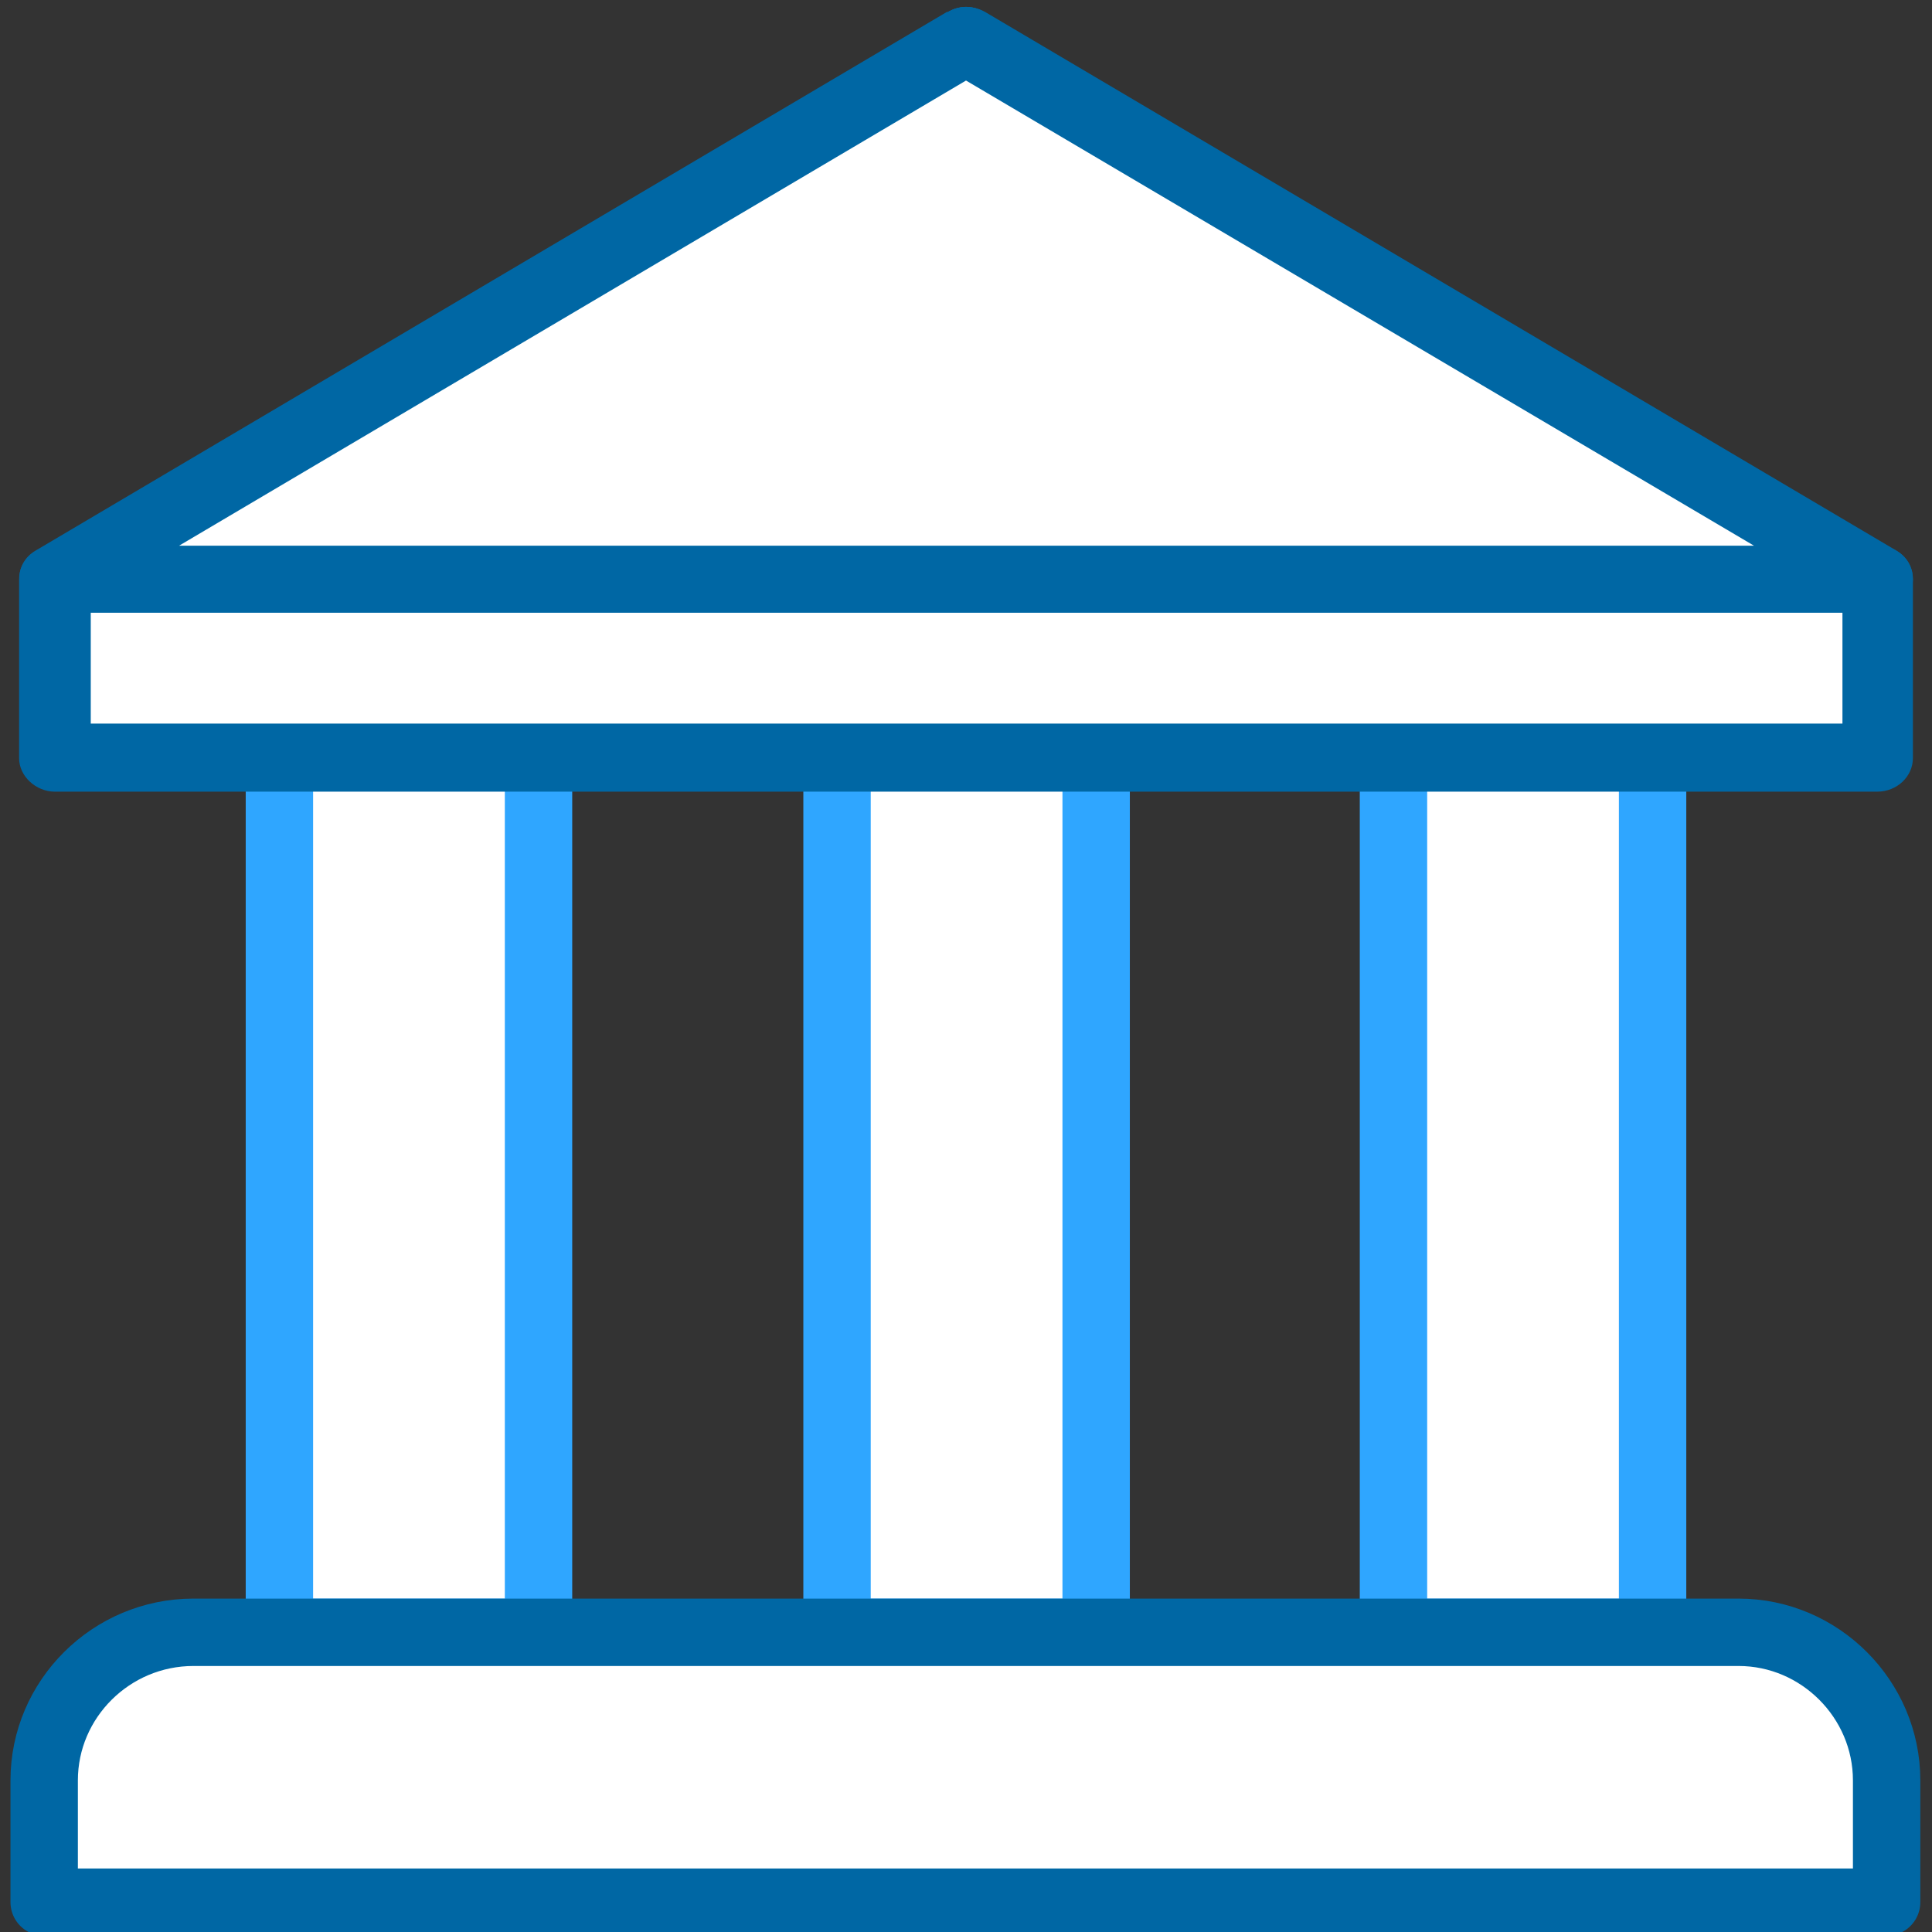
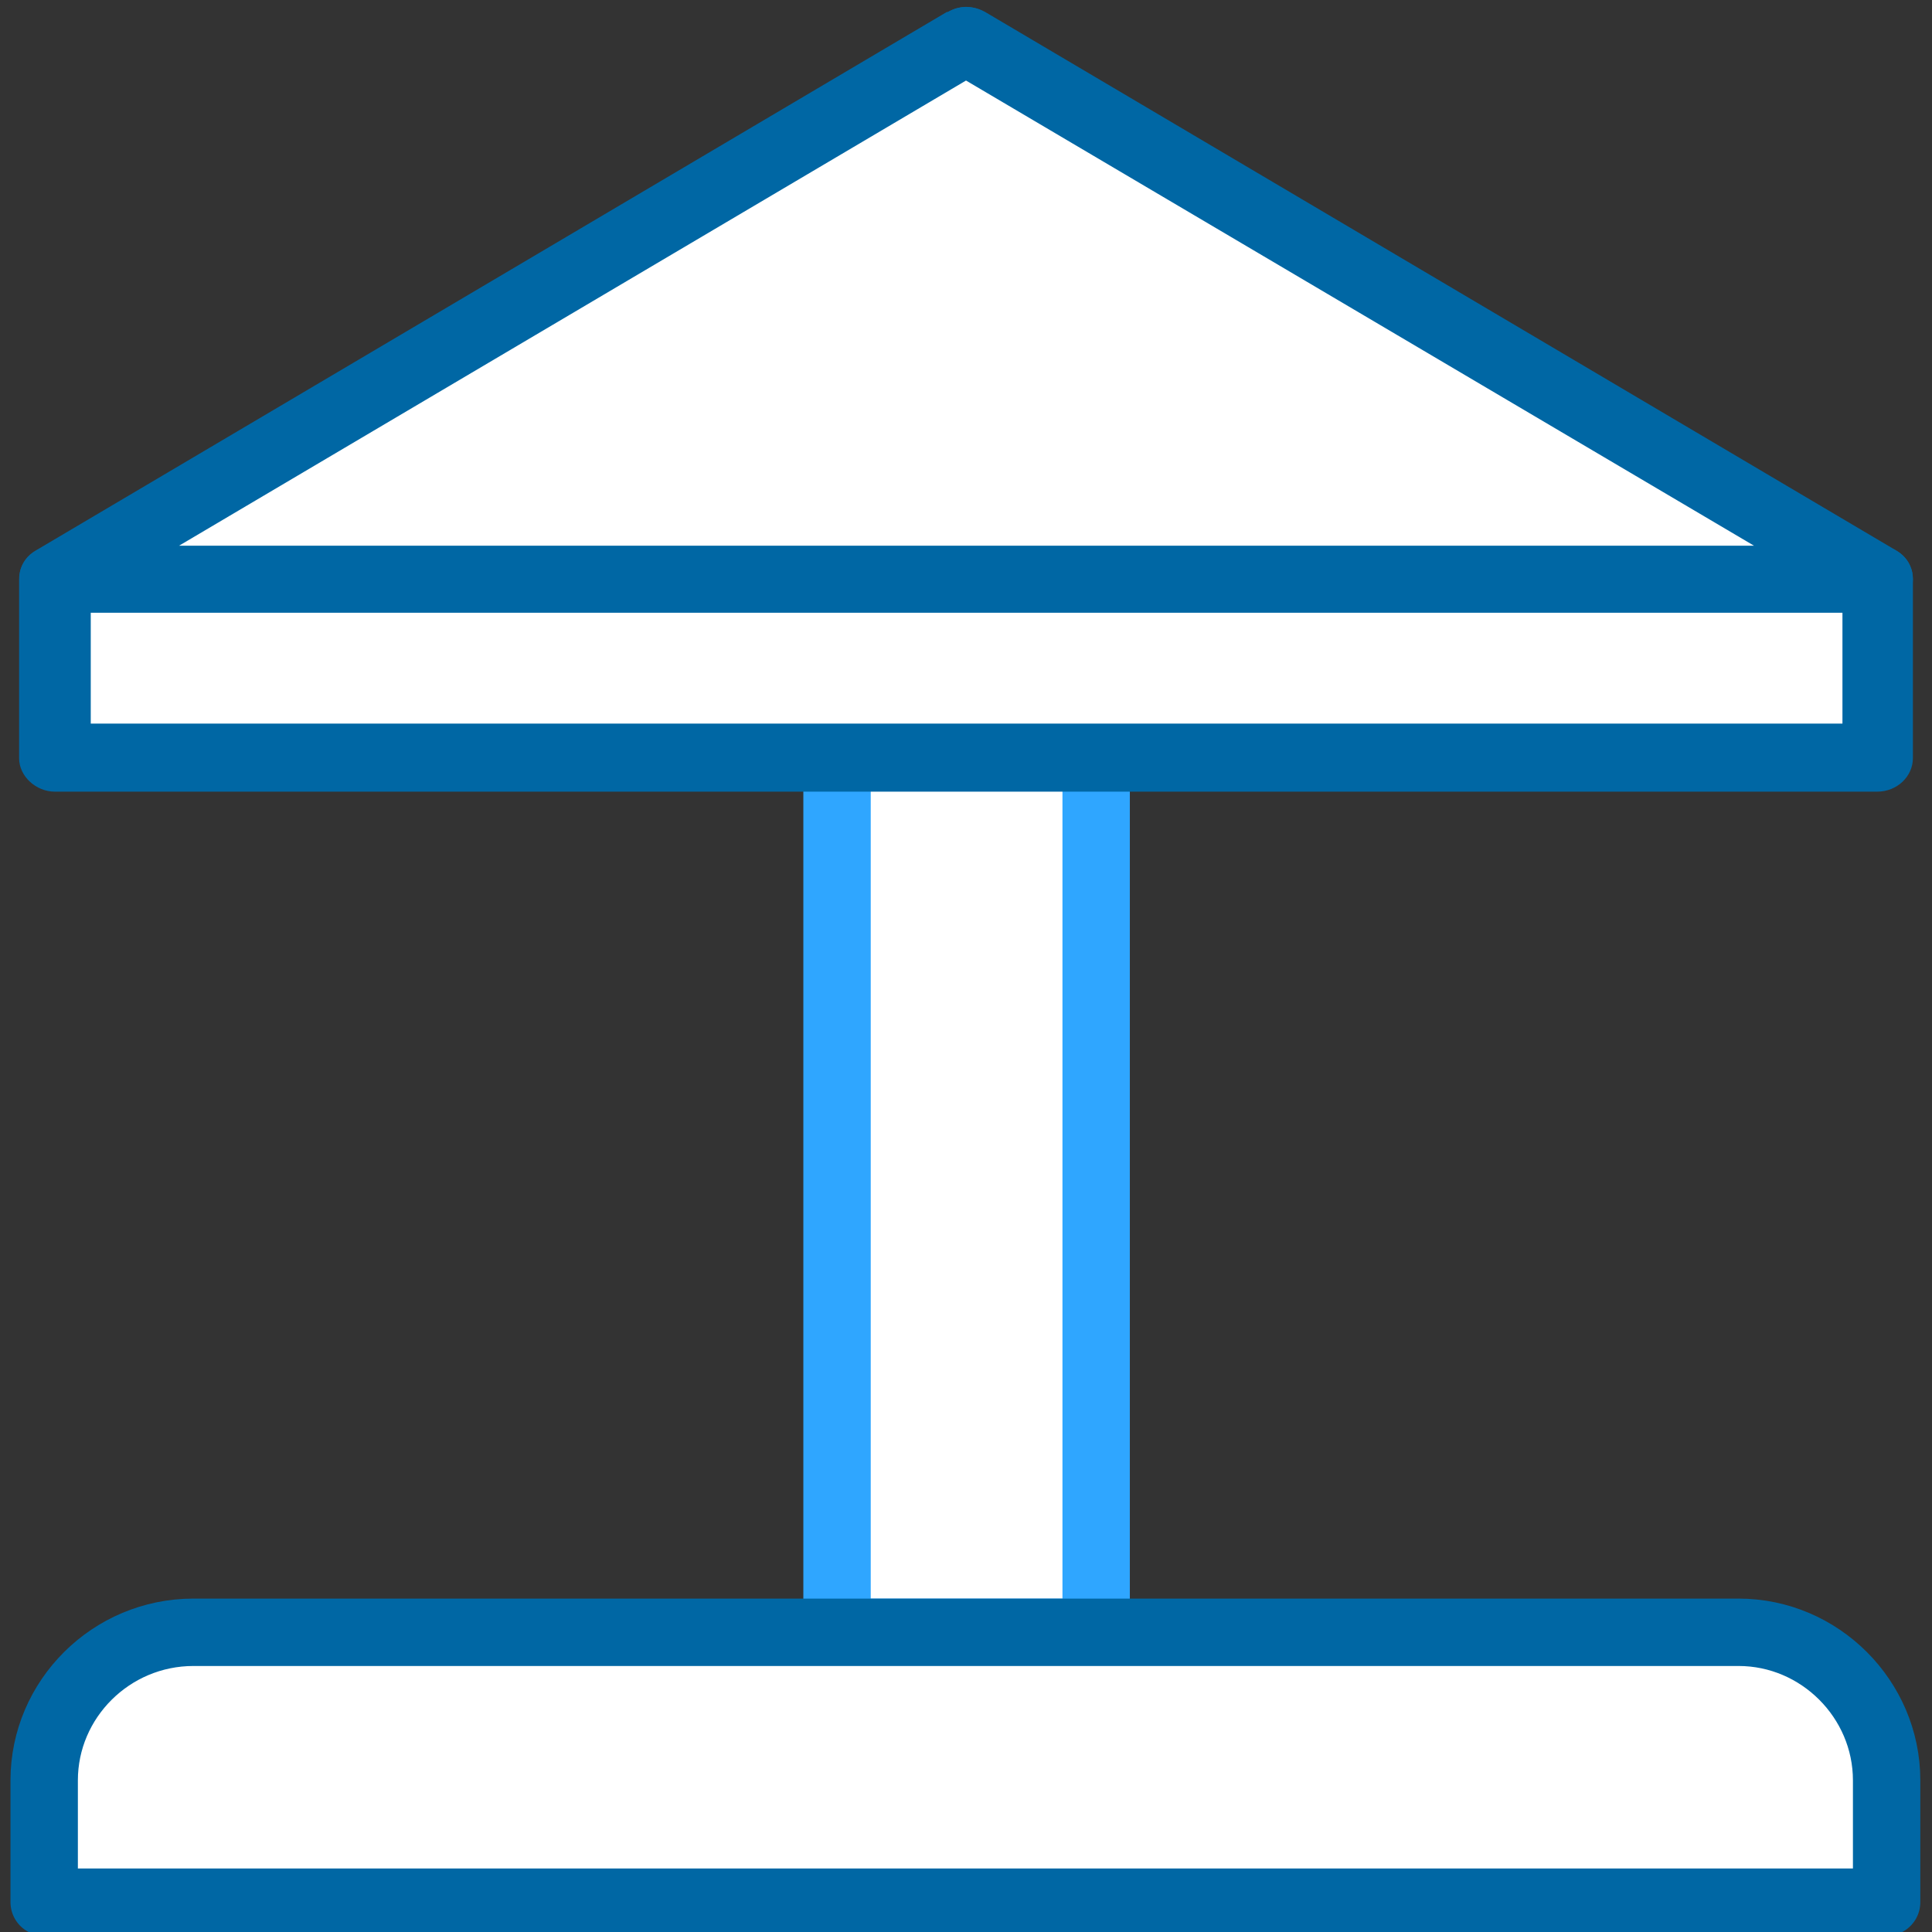
<svg xmlns="http://www.w3.org/2000/svg" xml:space="preserve" width="16.183mm" height="16.183mm" version="1.1" style="shape-rendering:geometricPrecision; text-rendering:geometricPrecision; image-rendering:optimizeQuality; fill-rule:evenodd; clip-rule:evenodd" viewBox="0 0 1618 1618" data-name="Ikony">
  <rect x="0" y="0" width="1618" height="1618" fill="#333333" stroke="none" />
  <defs>
    <style type="text/css">
   
    .str0 {stroke:#2FA6FF;stroke-width:56.44;stroke-linecap:round}
    .str1 {stroke:#0067A4;stroke-width:56.44;stroke-linecap:round;stroke-linejoin:round}
    .str2 {stroke:#0067A4;stroke-width:56.44;stroke-linecap:round;stroke-linejoin:round}
    .str3 {stroke:#0067A4;stroke-width:56.44;stroke-linecap:round;stroke-linejoin:round}
    .fil2 {fill:none}
    .fil0 {fill:white}
    .fil1 {fill:#0067A4;fill-rule:nonzero}
   
  </style>
  </defs>
  <g id="Warstwa_x0020_1">
-     <rect class="fil0 str0" x="234" y="560" width="217" height="807" />
    <rect class="fil0 str0" x="701" y="560" width="217" height="807" />
-     <rect class="fil0 str0" x="1167" y="560" width="217" height="807" />
    <path class="fil0 str1" d="M162 1367l1294 0c68,0 124,56 124,124l0 102 -1543 0 0 -102c0,-68 56,-124 125,-124l0 0z" />
-     <path class="fil0 str2" d="M46 485l763 -451 -763 451zm36 -32z" />
    <path class="fil0 str3" d="M1572 485l-763 -451 763 451zm-36 -32z" />
    <g>
      <polygon class="fil0" points="46,635 1572,635 1572,485 46,485 " />
      <path id="1" class="fil1" d="M1572 663l-1526 0 0 -57 1526 0 30 29 -30 28zm0 -57c17,0 30,13 30,29 0,15 -13,28 -30,28l0 -57zm30 -121l0 150 -59 0 0 -150 29 -28 30 28zm-59 0c0,-16 13,-28 29,-28 17,0 30,12 30,28l-59 0zm-1497 -28l1526 0 0 56 -1526 0 -30 -28 30 -28zm0 56c-16,0 -30,-13 -30,-28 0,-16 14,-28 30,-28l0 56zm-30 122l0 -150 60 0 0 150 -30 28 -30 -28zm60 0c0,15 -14,28 -30,28 -16,0 -30,-13 -30,-28l60 0z" />
    </g>
    <g>
      <polygon class="fil0" points="46,485 1572,485 809,34 " />
      <path id="1" class="fil1" d="M1572 513l-1526 0 0 -56 1526 0 16 4 -16 52zm0 -56c17,0 30,12 30,28 0,15 -13,28 -30,28l0 -56zm-747 -447l763 451 -31 48 -764 -451 0 -48 32 0zm-32 48c-13,-8 -18,-26 -9,-39 9,-13 27,-17 41,-9l-32 48zm-763 403l763 -451 32 48 -763 451 -16 4 -16 -52zm32 48c-14,8 -33,4 -41,-9 -9,-14 -5,-31 9,-39l32 48z" />
    </g>
  </g>
  <rect class="fil2" x="-108" y="-108" width="1834" height="1834" />
</svg>